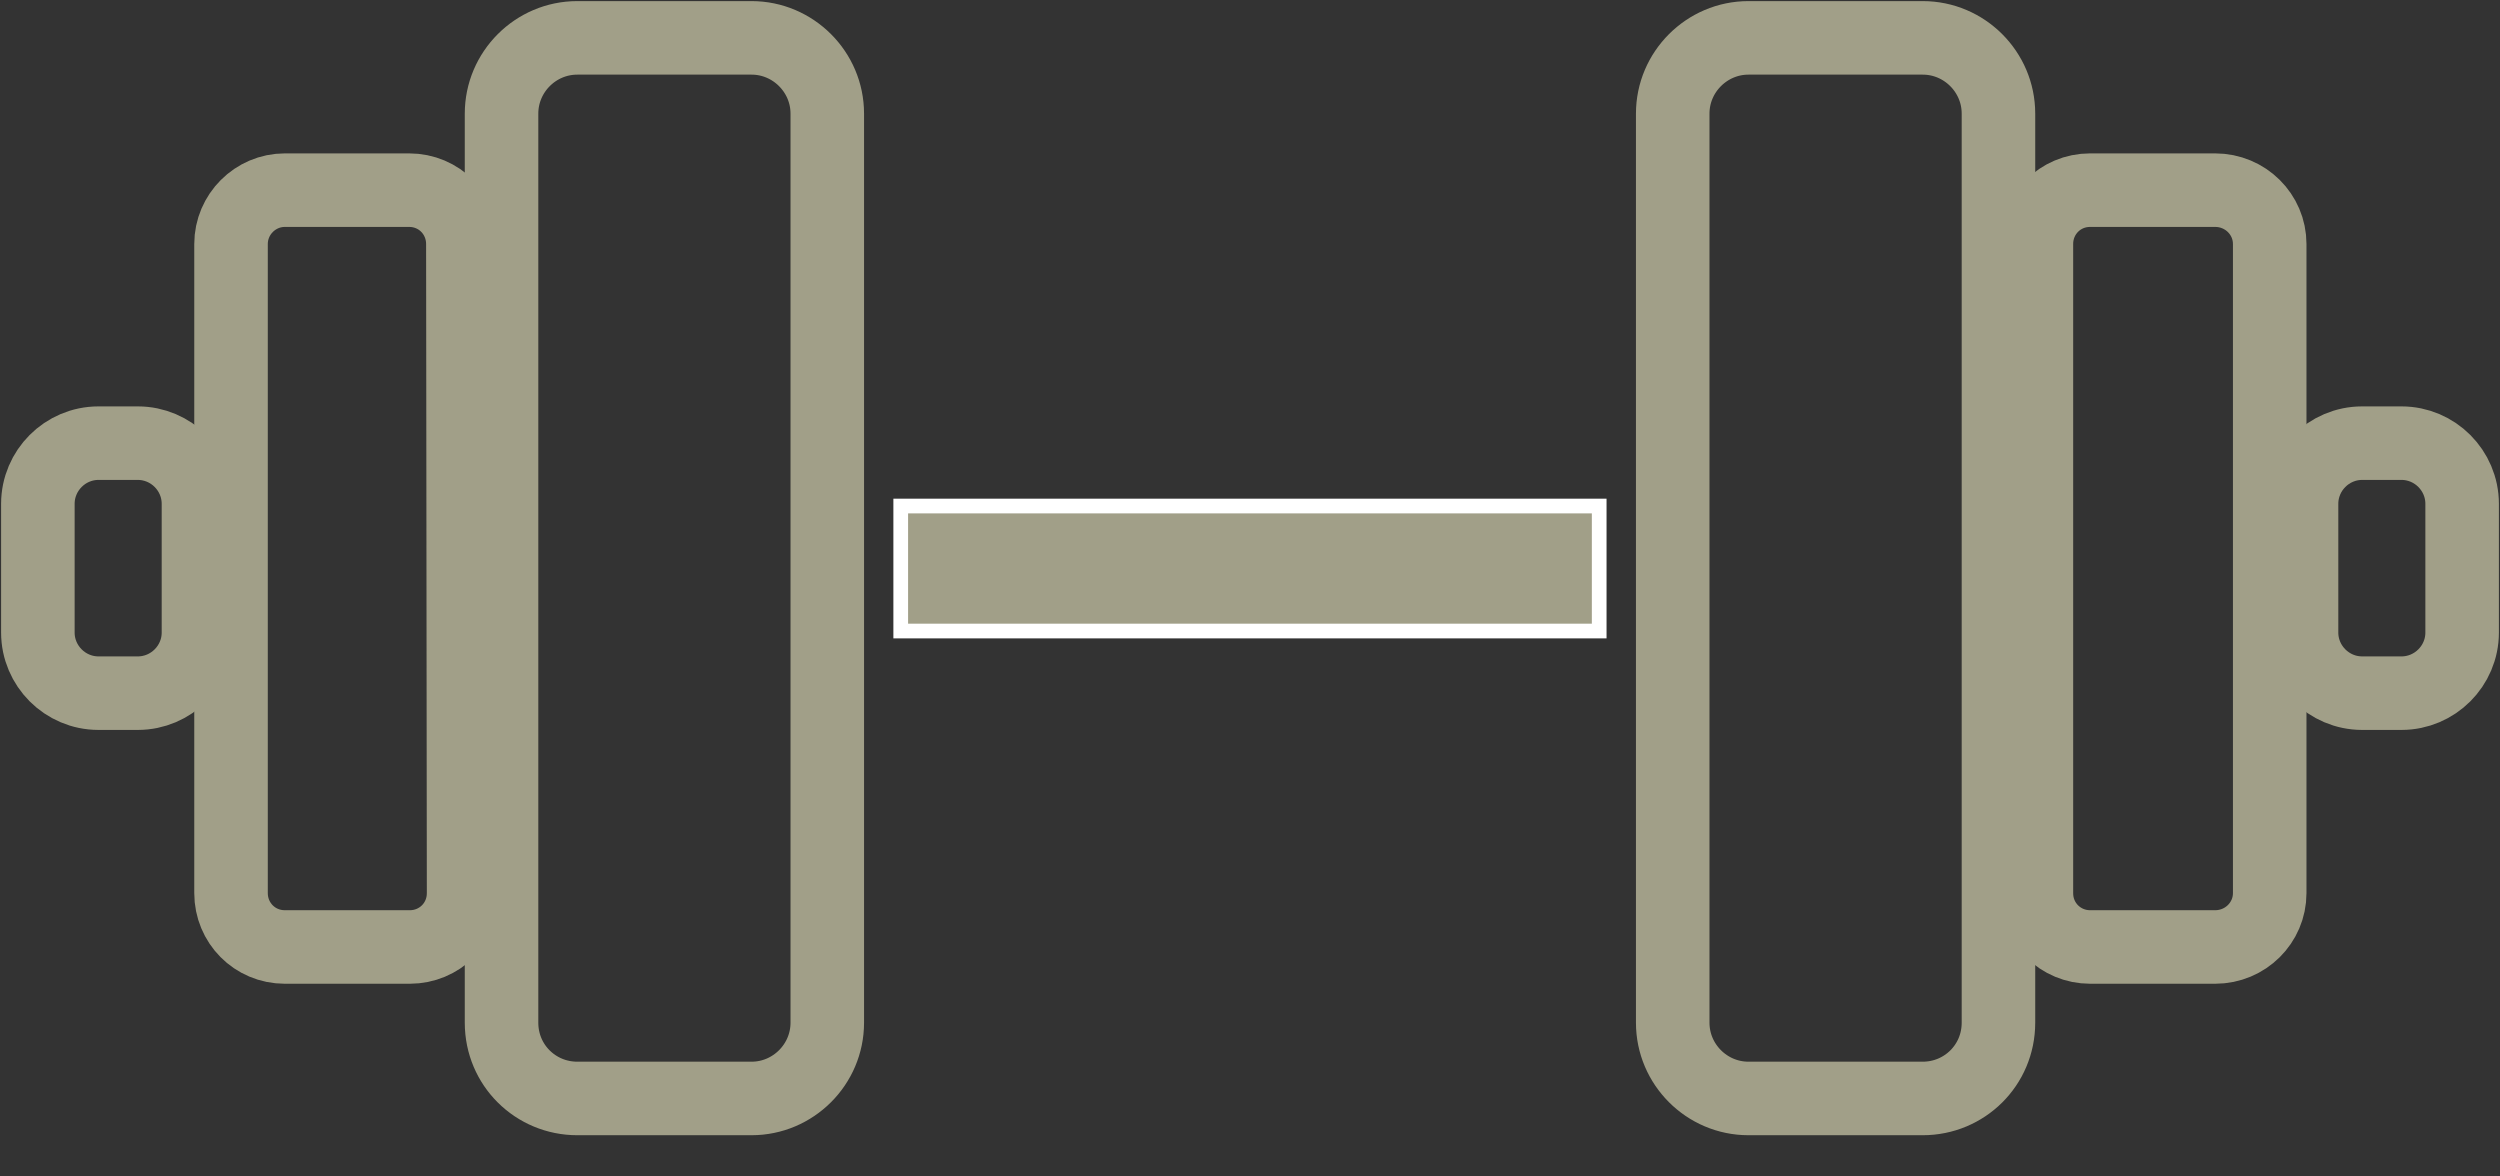
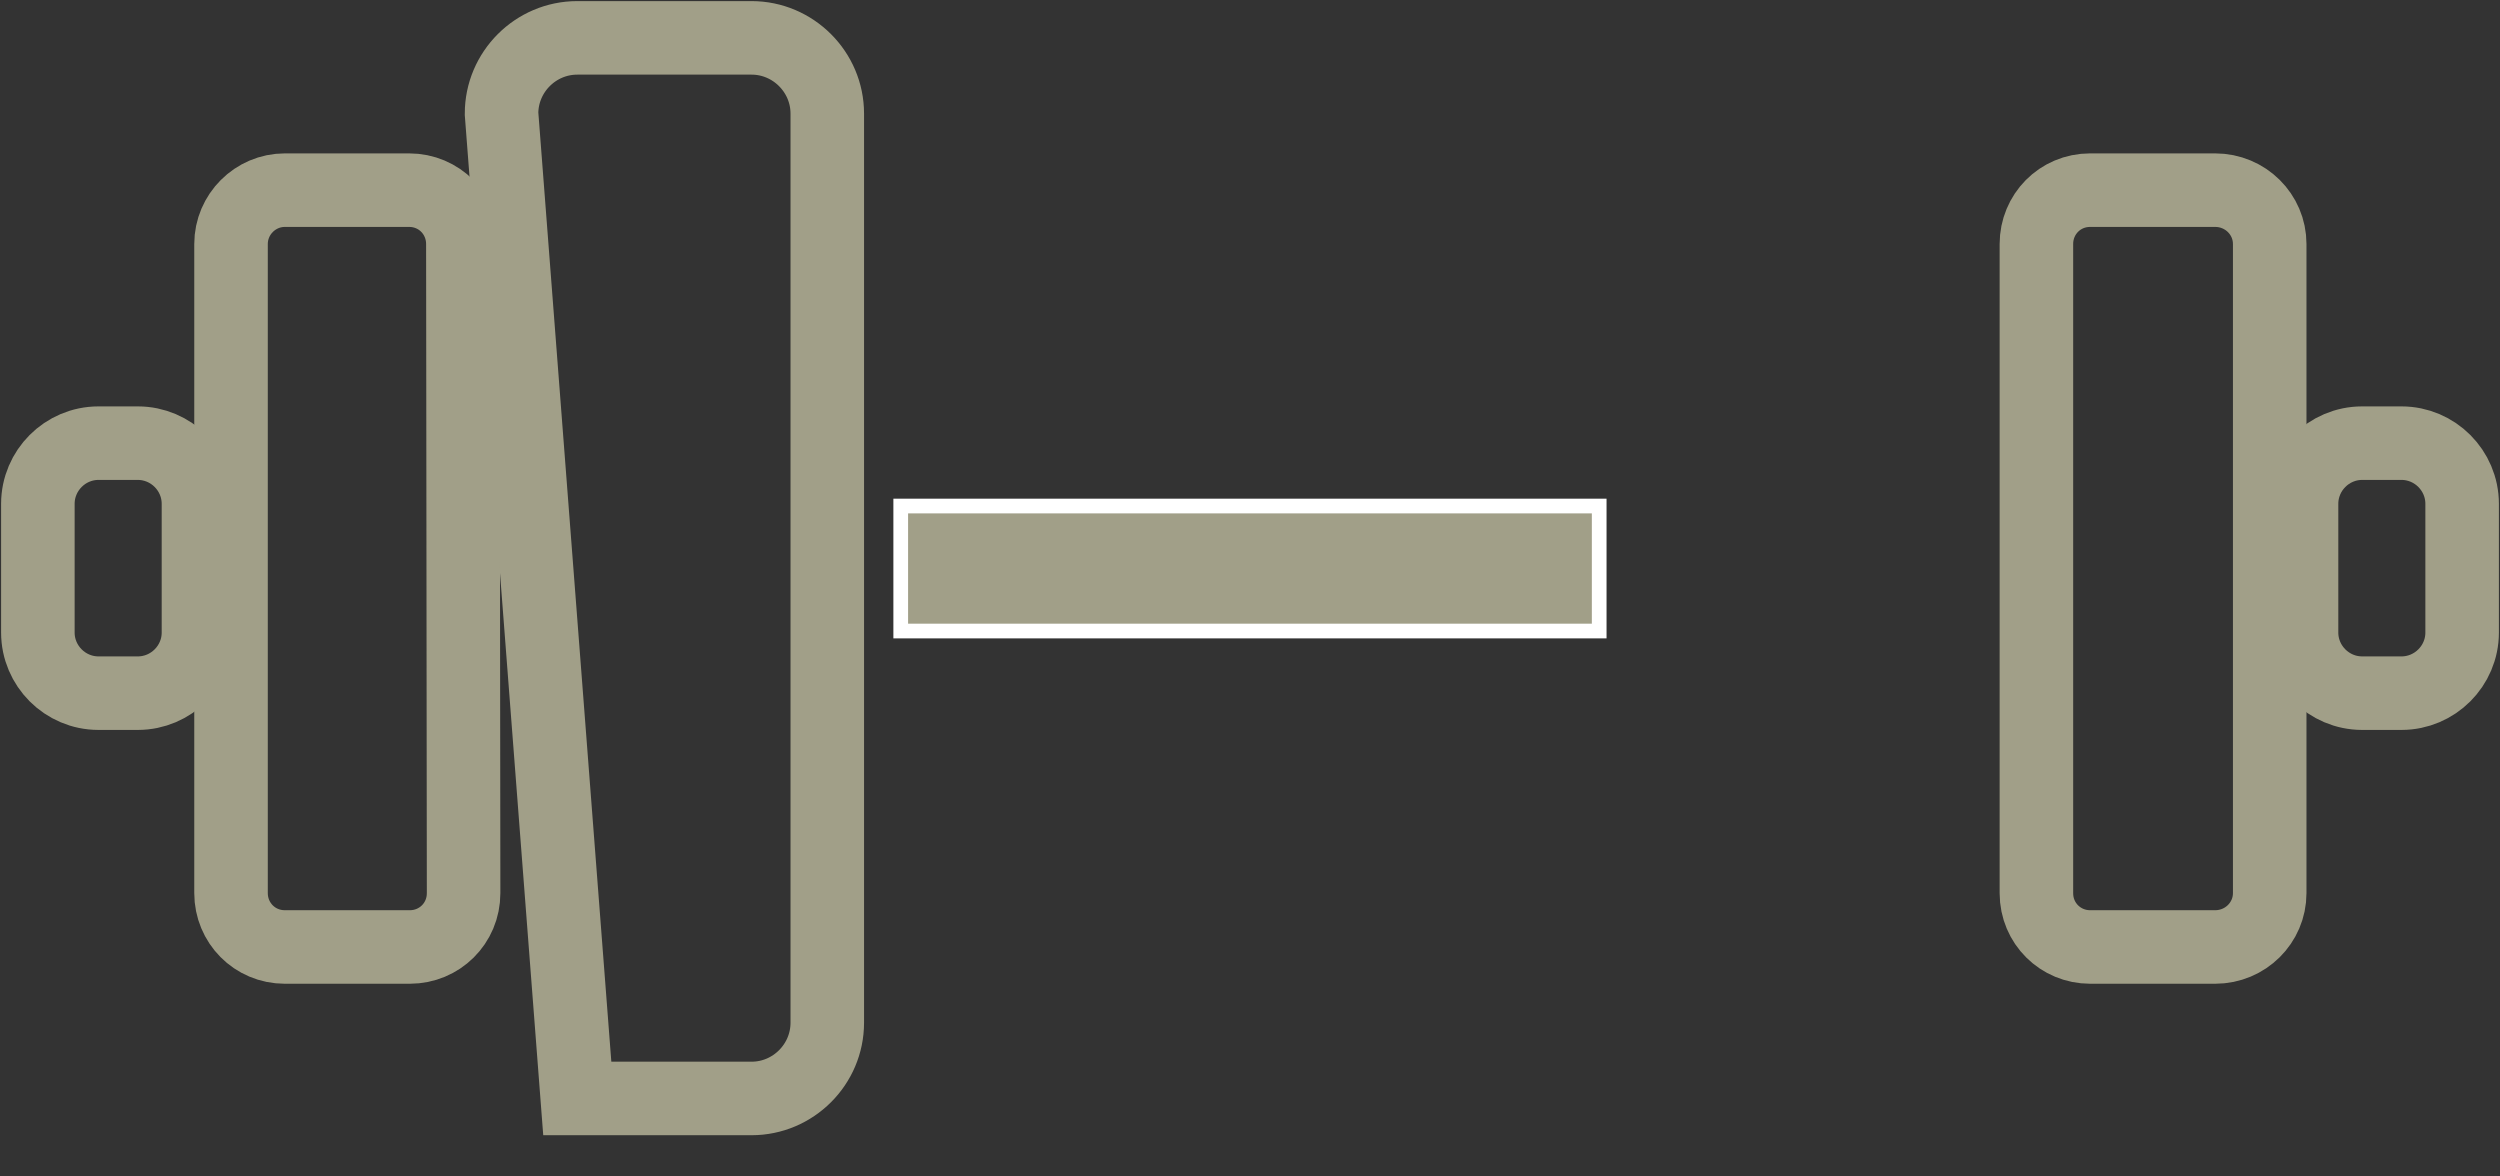
<svg xmlns="http://www.w3.org/2000/svg" width="34px" height="16px" viewBox="0 0 34 16" version="1.1">
  <rect x="0" y="0" width="34" height="16" fill="#333333" stroke="none" />
  <title>pesa</title>
  <g id="UI/UX" stroke="none" stroke-width="1" fill="none" fill-rule="evenodd">
    <g id="Onepage" transform="translate(-1051, -7243)" fill-rule="nonzero">
      <g id="pesa" transform="translate(1051, 7243)">
        <path d="M6.305,12.147 C6.305,12.559 5.976,12.879 5.574,12.879 L3.874,12.879 C3.462,12.879 3.142,12.549 3.142,12.147 L3.142,3.318 C3.142,2.916 3.472,2.586 3.874,2.586 L5.564,2.586 C5.976,2.586 6.295,2.916 6.295,3.318 L6.305,12.147 Z" id="Path" stroke="#A19F88" />
-         <path d="M11.251,13.909 C11.251,14.476 10.787,14.939 10.221,14.939 L7.851,14.939 C7.284,14.939 6.821,14.486 6.821,13.909 L6.821,1.545 C6.821,0.979 7.284,0.515 7.851,0.515 L10.221,0.515 C10.787,0.515 11.251,0.979 11.251,1.545 L11.251,13.909 L11.251,13.909 Z" id="Path" stroke="#A19F88" />
+         <path d="M11.251,13.909 C11.251,14.476 10.787,14.939 10.221,14.939 L7.851,14.939 L6.821,1.545 C6.821,0.979 7.284,0.515 7.851,0.515 L10.221,0.515 C10.787,0.515 11.251,0.979 11.251,1.545 L11.251,13.909 L11.251,13.909 Z" id="Path" stroke="#A19F88" />
        <path d="M2.699,8.603 C2.699,9.056 2.328,9.427 1.875,9.427 L1.339,9.427 C0.886,9.427 0.515,9.056 0.515,8.603 L0.515,6.852 C0.515,6.398 0.886,6.027 1.339,6.027 L1.875,6.027 C2.328,6.027 2.699,6.398 2.699,6.852 L2.699,8.603 Z" id="Path" stroke="#A19F88" />
        <path d="M27.695,12.147 C27.695,12.559 28.024,12.879 28.426,12.879 L30.126,12.879 C30.538,12.879 30.868,12.549 30.868,12.147 L30.868,3.318 C30.868,2.916 30.538,2.586 30.126,2.586 L28.426,2.586 C28.014,2.586 27.695,2.916 27.695,3.318 L27.695,12.147 Z" id="Path" stroke="#A19F88" />
-         <path d="M22.749,13.909 C22.749,14.476 23.213,14.939 23.779,14.939 L26.149,14.939 C26.716,14.939 27.179,14.486 27.179,13.909 L27.179,1.545 C27.179,0.979 26.716,0.515 26.149,0.515 L23.779,0.515 C23.213,0.515 22.749,0.979 22.749,1.545 L22.749,13.909 Z" id="Path" stroke="#A19F88" />
        <path d="M31.301,8.603 C31.301,9.056 31.672,9.427 32.125,9.427 L32.661,9.427 C33.114,9.427 33.485,9.056 33.485,8.603 L33.485,6.852 C33.485,6.398 33.114,6.027 32.661,6.027 L32.125,6.027 C31.672,6.027 31.301,6.398 31.301,6.852 L31.301,8.603 Z" id="Path" stroke="#A19F88" />
        <rect id="Rectangle" stroke="#FFFFFF" stroke-width="0.2" fill="#A19F88" x="12.25" y="6.882" width="9.499" height="1.7" />
      </g>
    </g>
  </g>
</svg>